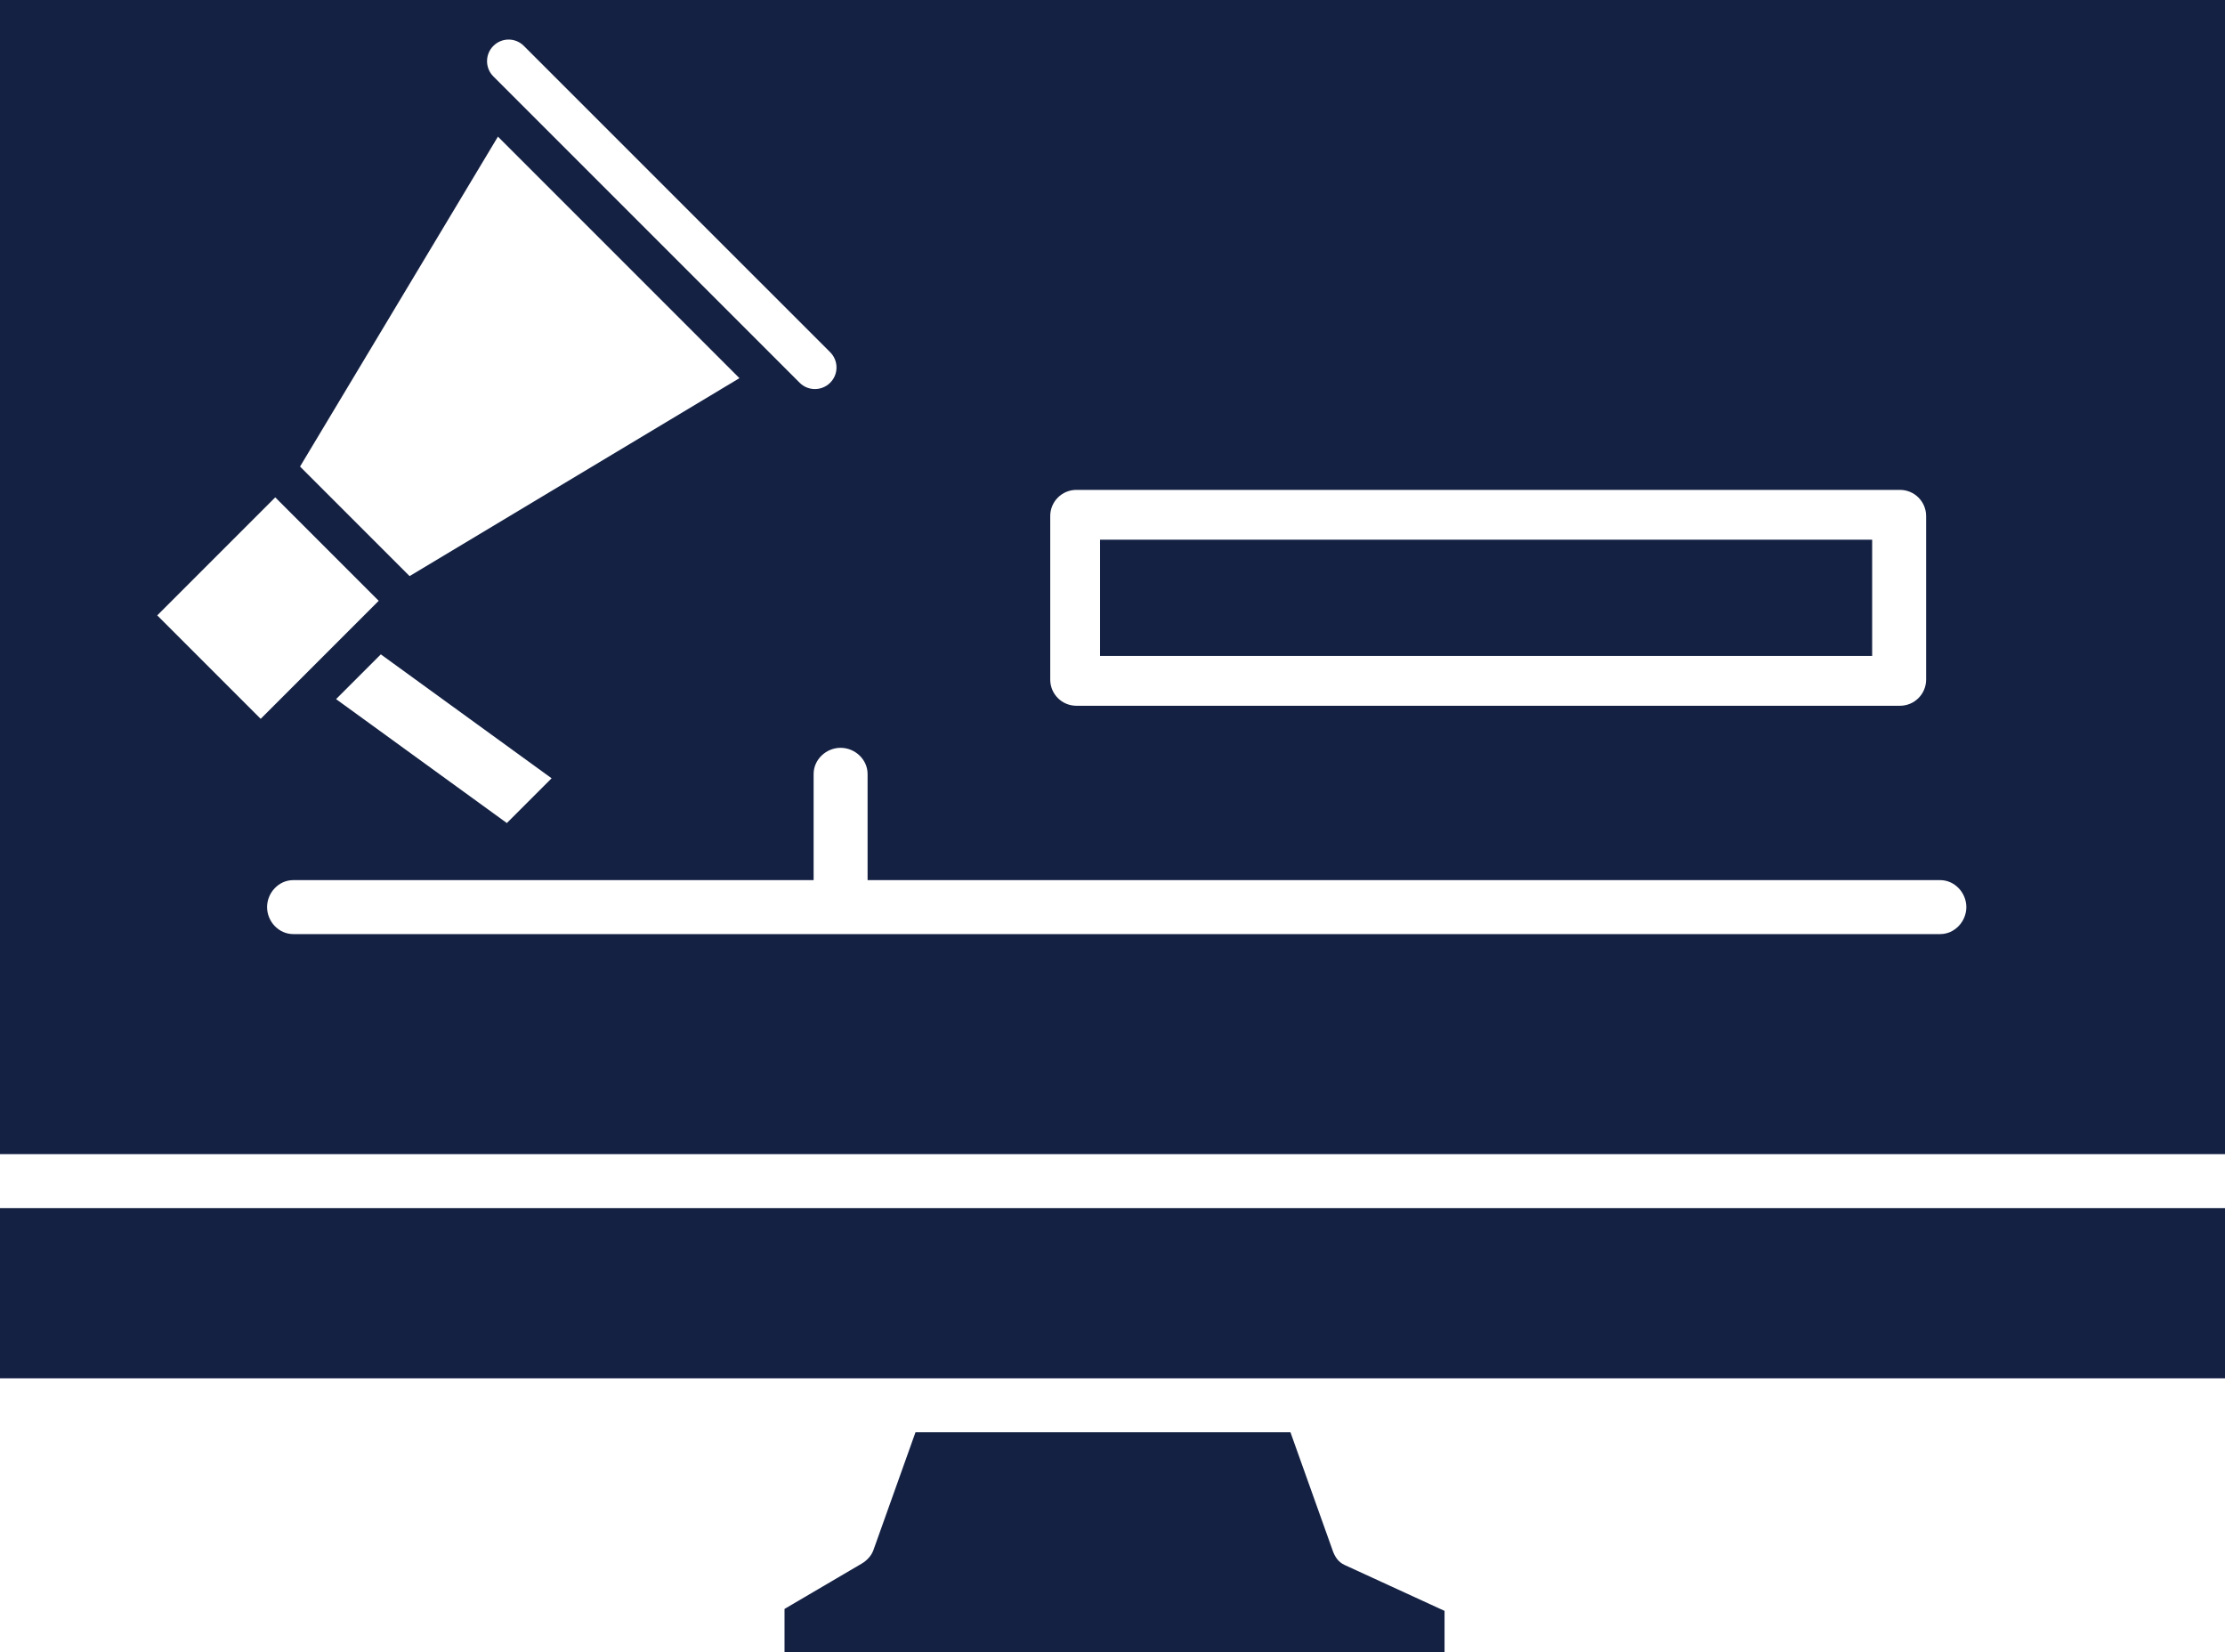
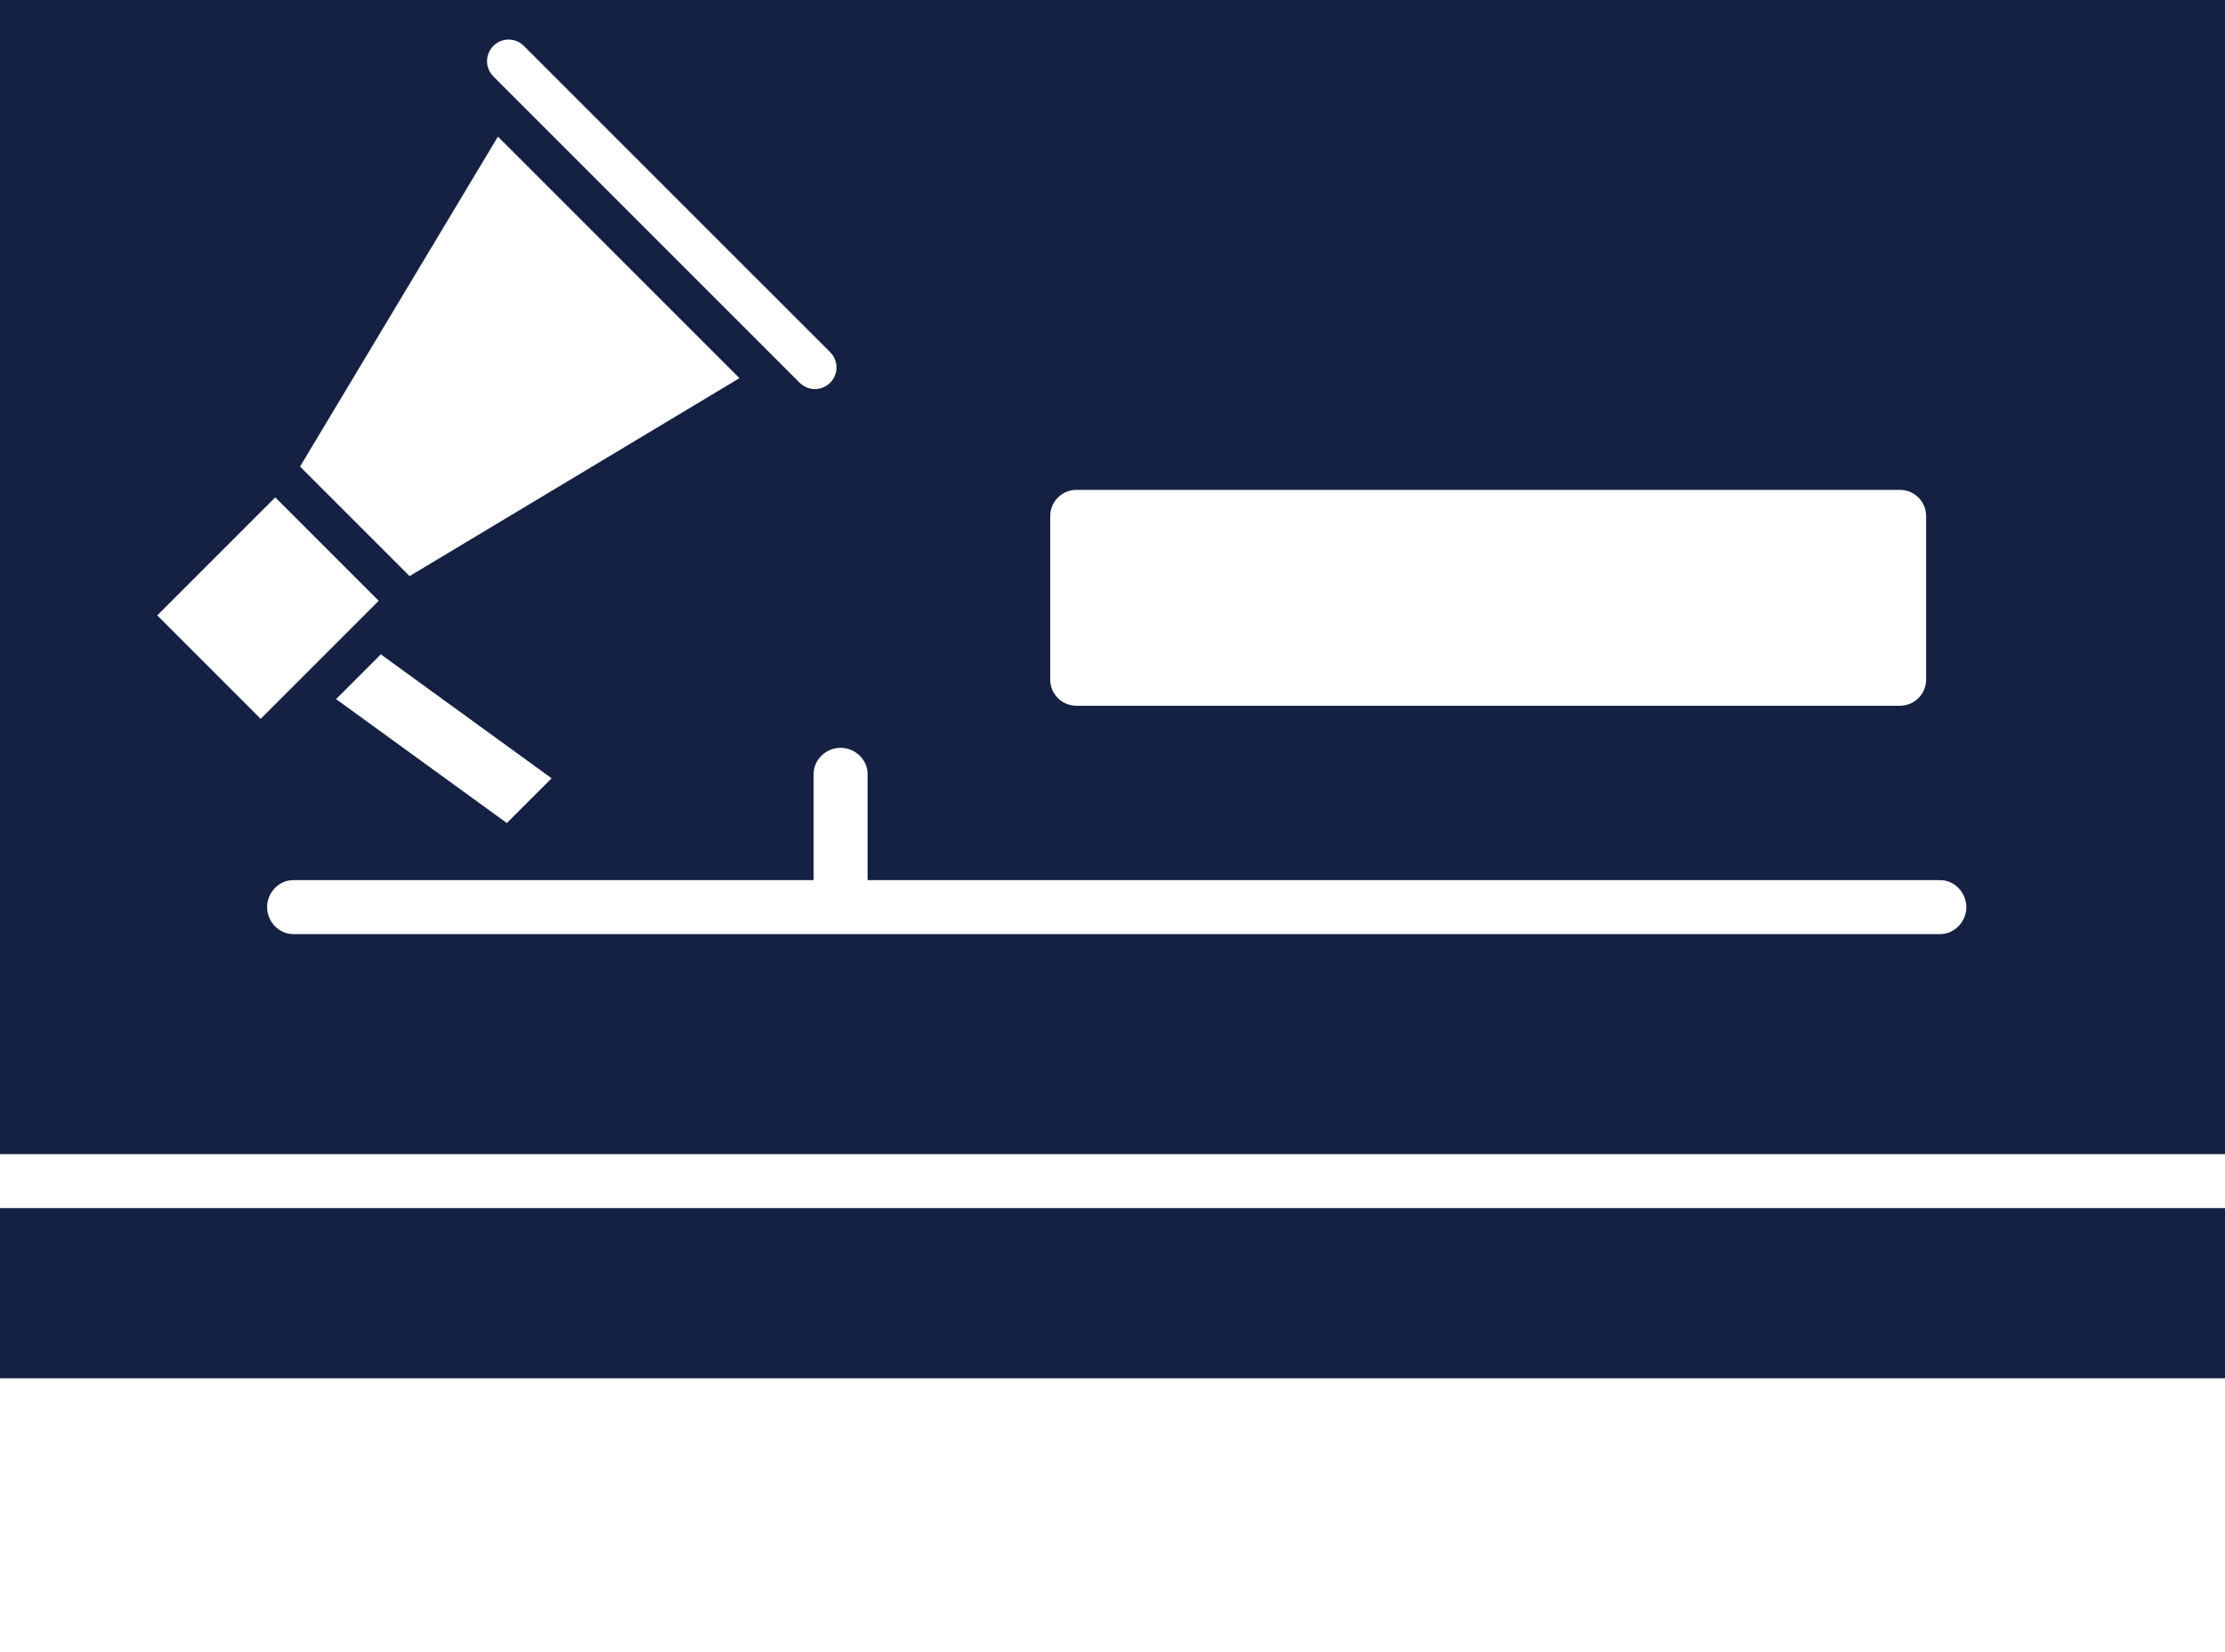
<svg xmlns="http://www.w3.org/2000/svg" id="Layer_2" data-name="Layer 2" viewBox="0 0 536 398">
  <defs>
    <style>      .cls-1 {        fill: #142143;      }    </style>
  </defs>
  <g id="Layer_1-2" data-name="Layer 1">
    <g>
      <polygon class="cls-1" points="0 332 216.11 332 315.32 332 536 332 536 291 0 291 0 332" />
-       <path class="cls-1" d="M321,373.37l-10.13-28.37h-90.33l-10.13,28.37c-.49,1.39-1.58,2.53-2.85,3.28l-18.57,10.9v10.45h159v-9.98l-24.06-11.05c-1.56-.71-2.37-1.99-2.94-3.6Z" />
-       <rect class="cls-1" x="265" y="130" width="186" height="28" />
      <path class="cls-1" d="M0,0v278h536V0H0ZM253,124.3c0-3.48,2.82-6.3,6.3-6.3h198.4c3.48,0,6.3,2.82,6.3,6.3v39.4c0,3.48-2.82,6.3-6.3,6.3h-198.4c-3.48,0-6.3-2.82-6.3-6.3v-39.4ZM118.85,11.06c1.01-1.02,2.35-1.53,3.68-1.53s2.66.51,3.67,1.53l73.79,73.78c2.03,2.03,2.03,5.33,0,7.35-2.03,2.03-5.33,2.03-7.36,0l-3.51-3.51L118.85,18.41c-2.03-2.03-2.03-5.33,0-7.35ZM119.95,32.91l58.18,58.18-79.46,47.68-26.39-26.39,47.67-79.47ZM132.88,187.47l-10.78,10.78-41.14-29.85,10.78-10.78,41.14,29.85ZM37.88,148.23l28.43-28.43,24.92,24.92-28.43,28.43-24.92-24.92ZM467.39,225H70.64c-3.48,0-6.3-3.02-6.3-6.5s2.82-6.5,6.3-6.5h125.36v-25.57c0-3.48,3.02-6.3,6.5-6.3s6.5,2.82,6.5,6.3v25.57h258.39c3.48,0,6.3,3.02,6.3,6.5s-2.82,6.5-6.3,6.5Z" />
    </g>
  </g>
</svg>